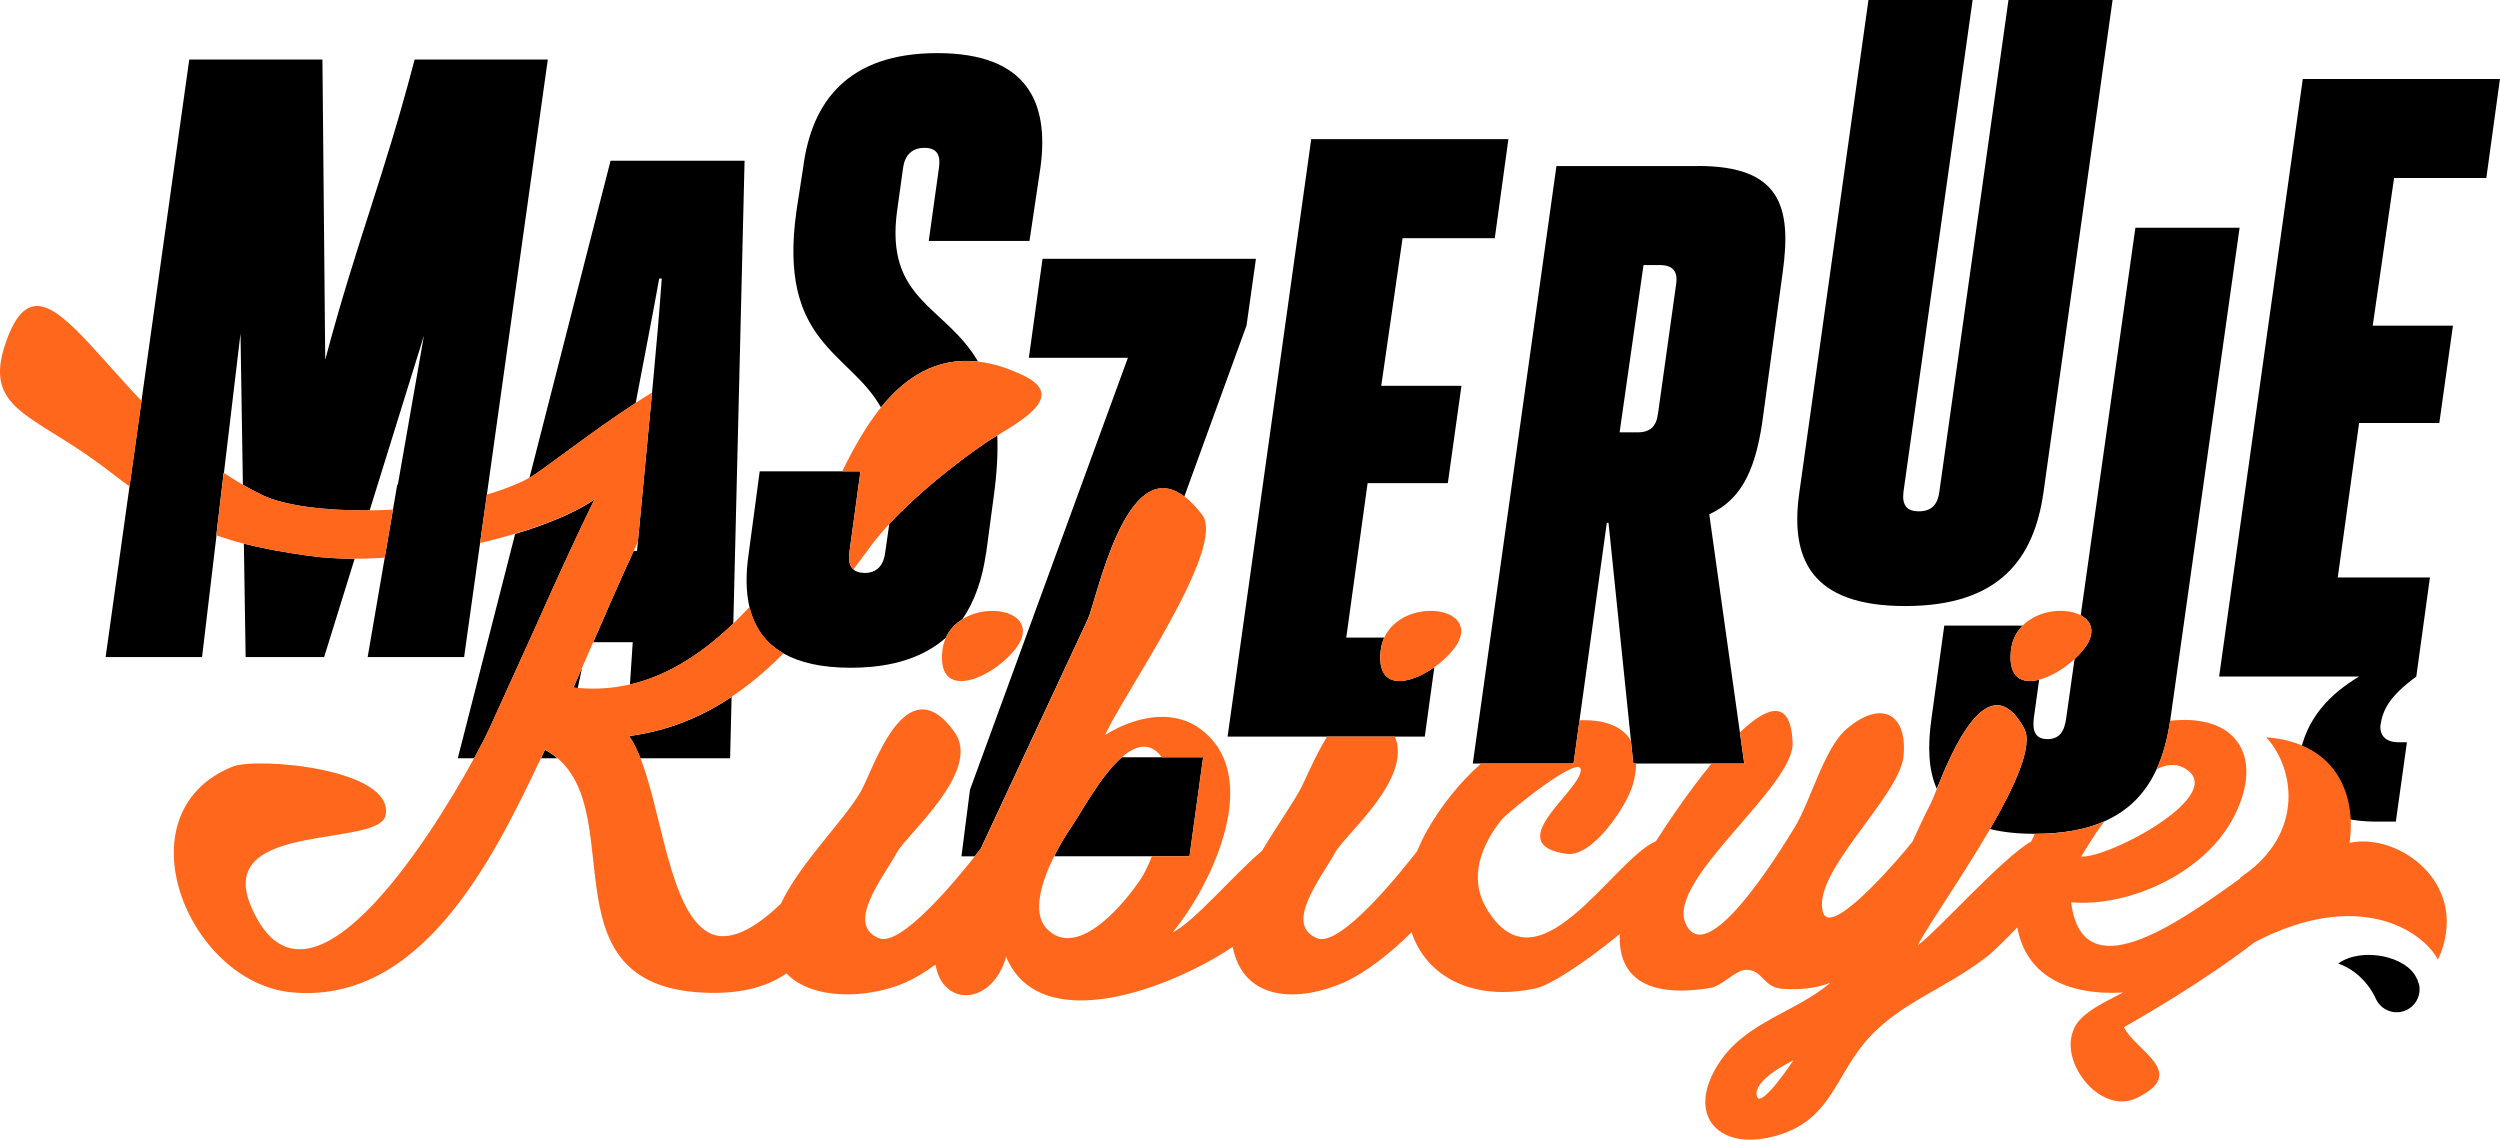
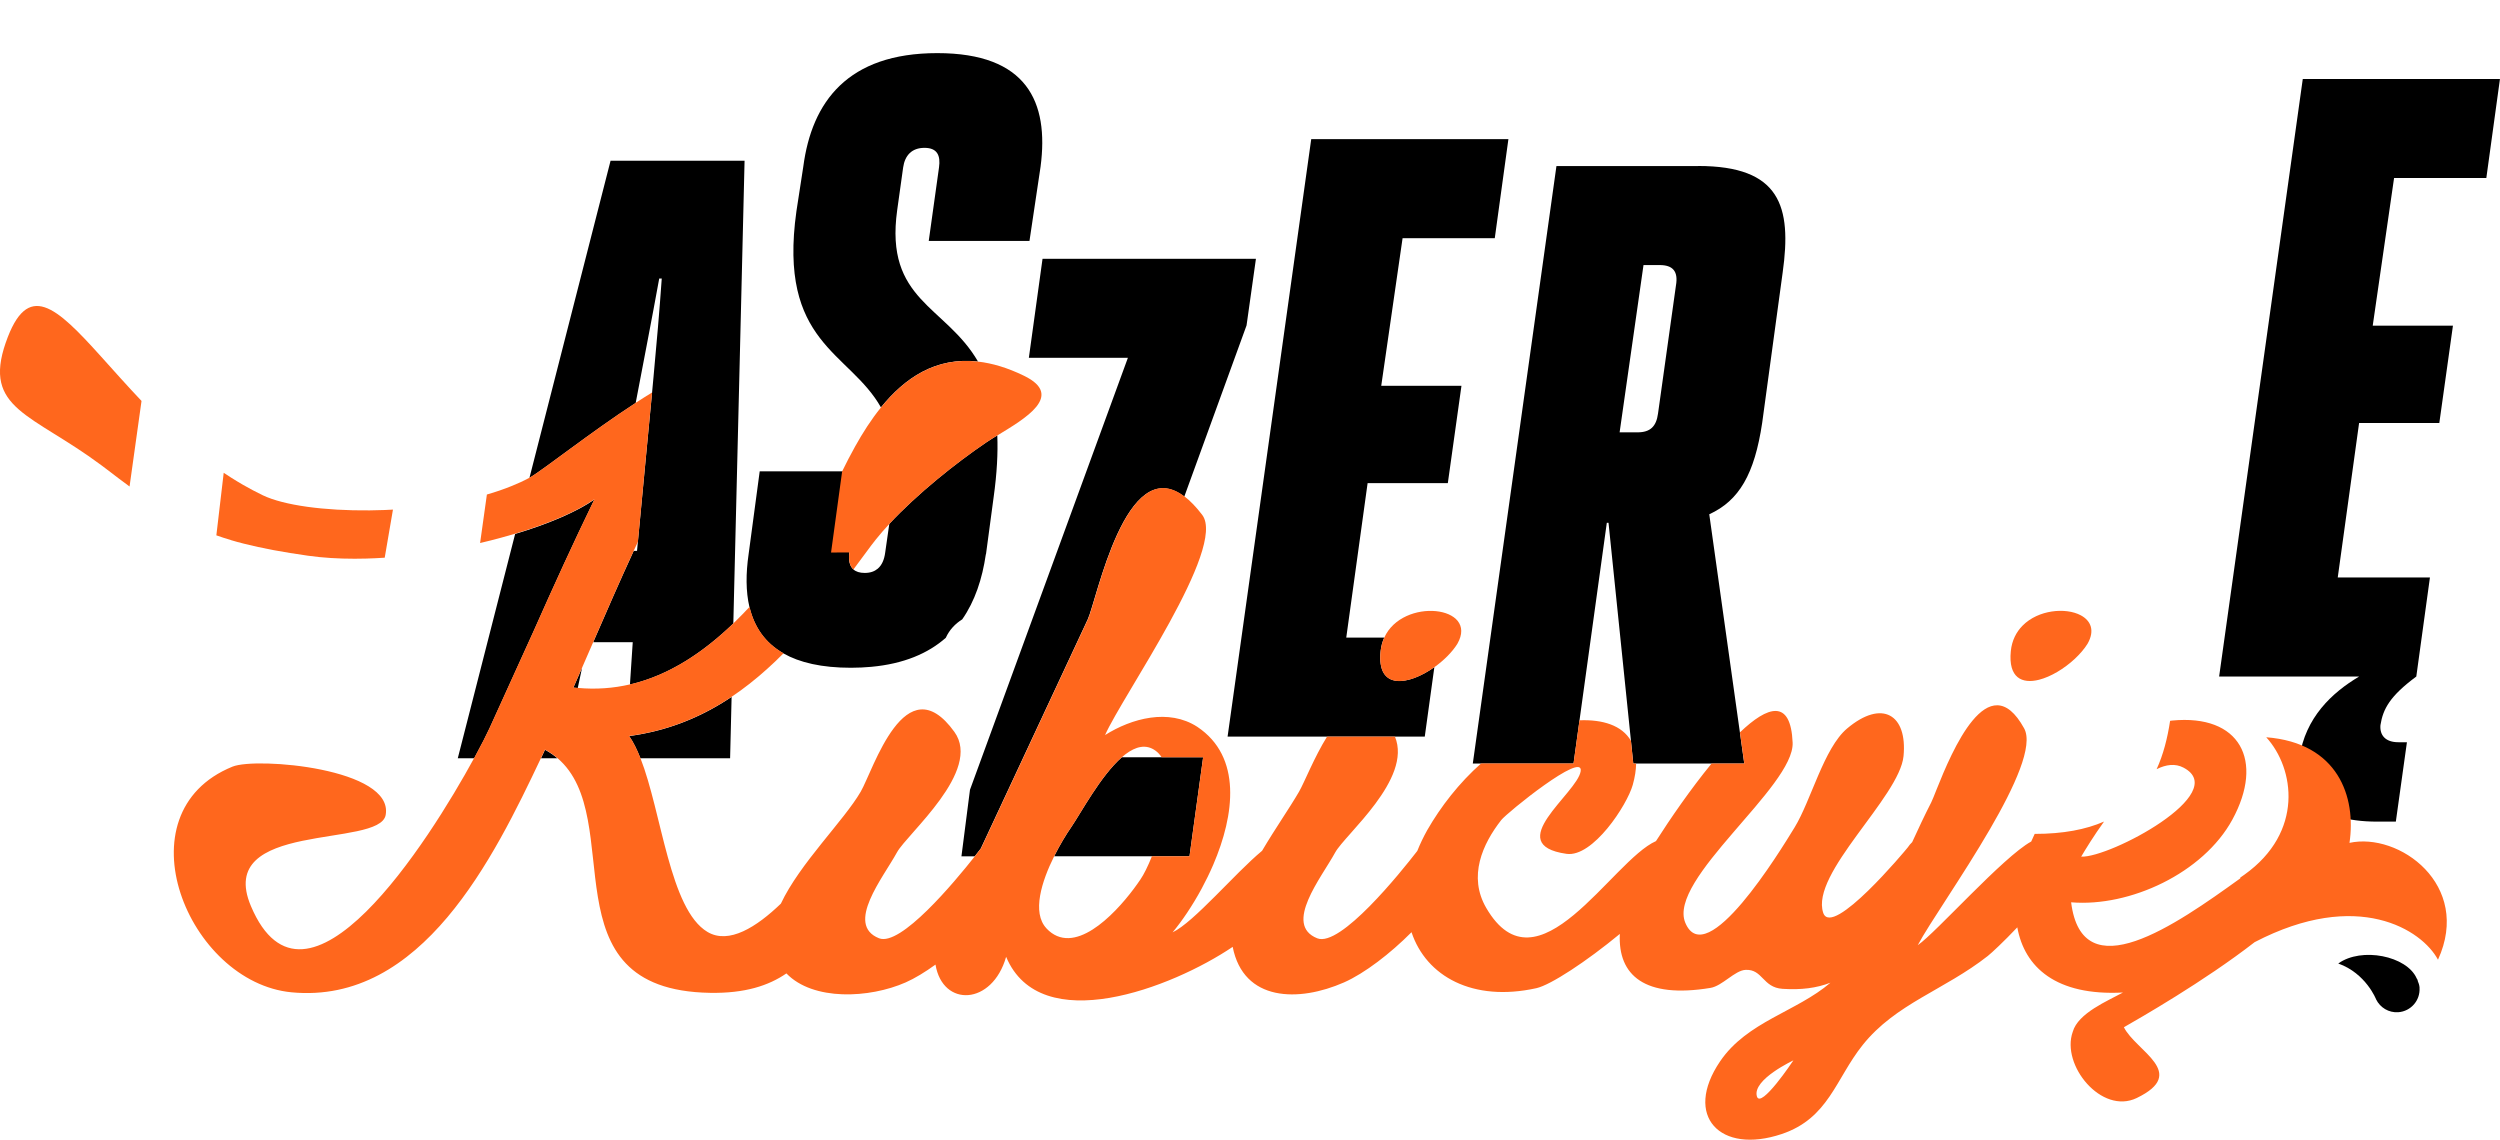
<svg xmlns="http://www.w3.org/2000/svg" viewBox="0 0 482.43 219.97">
-   <path fill="#000000" d="M47.06,104.91l.34,21.88h15.15l5.89-18.97c-3.14,0-6.17-.18-8.99-.58-4.85-.69-8.86-1.43-12.4-2.33Z" />
  <path fill="#000000" d="M102.17,92.21c2.52-1.41,11.78-8.78,20.5-14.45,1.56-8.23,3.12-16.16,4.54-24.01h.49c-.44,6.28-.98,12.47-1.59,18.99-.09,1-.19,2.01-.28,3.03-.44,4.7-.92,9.61-1.42,14.88l-1.32,13.95-.07.7-.09,1h-.64c-2.69,5.83-5.26,11.73-7.82,17.63h7.63l-.54,8.17c7.59-1.77,14.17-6.22,19.95-11.78l.03-1.16.11-4.63.43-17.58.98-40.23.62-25.7h-25.86l-15.65,61.19Z" />
  <path fill="#000000" d="M99.41,103.03l-11.07,43.29h3.17c1.38-2.53,2.39-4.54,2.92-5.69l8.64-19.03c3.75-8.46,7.59-16.88,11.63-25.2-3.36,2.35-8.82,4.69-15.29,6.64Z" />
  <path fill="#000000" d="M123.57,146.32h17.32l.29-11.84c-5.71,3.82-12.18,6.55-19.78,7.56.81,1.16,1.53,2.62,2.18,4.28Z" />
  <path fill="#000000" d="M111.49,132.77l.83-3.91c-.56,1.28-1.12,2.56-1.68,3.84.29.03.56.05.85.07Z" />
  <path fill="#000000" d="M104.4,146.32h3.16c-.71-.6-1.5-1.15-2.39-1.63-.25.54-.51,1.08-.77,1.63Z" />
  <path fill="#000000" d="M170,78.61c4.55-5.62,10.56-9.78,18.73-8.84-6.29-10.83-18.03-11.74-15.6-29.21l1.15-8.24c.33-2.31,1.65-3.79,4.12-3.79s3.13,1.48,2.8,3.79l-1.98,14.17h19.44l2.14-14.33c1.65-12.52-2.64-21.91-19.93-21.91s-24.21,9.39-25.86,21.91l-1.32,8.57c-3.6,25.58,10.21,27.08,16.31,37.89Z" />
  <path fill="#000000" d="M190.27,106.94l1.48-11.04c.64-4.58.84-8.5.7-11.88-.77.47-1.5.92-2.12,1.34-5.86,3.97-13.33,9.93-18.72,15.73l-.79,5.52c-.18,1.39-.64,2.45-1.44,3.13-.62.52-1.43.82-2.51.82-.98,0-1.7-.24-2.19-.68-.74-.66-.97-1.78-.78-3.27l2.14-15.65h-19.44l-2.14,15.98c-.54,3.73-.55,7.18.16,10.2.9,3.8,2.95,6.9,6.56,8.95,3.11,1.77,7.37,2.77,13.04,2.77,1.37,0,2.67-.07,3.91-.18,6.27-.58,10.95-2.58,14.38-5.6.7-1.55,1.83-2.72,3.17-3.56,2.45-3.51,3.87-7.81,4.56-12.56Z" />
-   <path fill="#000000" d="M394.33,95.04L407.67,0h-20.09l-13.34,94.88c-.33,2.64-1.65,3.79-3.95,3.79s-3.3-1.15-2.97-3.79L380.66,0h-20.1l-13.34,95.04c-1.81,12.68,2.14,21.91,20.43,21.91s24.87-9.22,26.68-21.91Z" />
-   <path fill="#000000" d="M412.07,43.96l-10.55,74.77c1.92,1.02,2.8,2.91,1.31,5.51-.63,1.01-1.5,2.01-2.5,2.94l-1.6,11.33c-.33,2.64-1.32,4.12-3.62,4.12s-2.97-1.48-2.63-4.12l1.02-7.34c-3.29.84-5.97-.34-5.46-5.52.2-2.08,1.06-3.71,2.28-4.93h-15.13l-2.47,17.95c-.74,5.19-.63,9.85,1.03,13.55,2.84-7.1,9.96-24.2,16.85-11.69,1.83,3.33-1.82,11.24-6.59,19.45,2.42.6,5.27.92,8.63.92,0,0,0,0,.01,0,5.5,0,9.88-.85,13.37-2.38,4.96-2.17,8.14-5.7,10.16-10.11,1.28-2.8,2.09-5.95,2.6-9.33.02-.14.04-.28.06-.42l13.34-94.71h-20.09Z" />
  <path fill="#000000" d="M327.69,32.04h-27.34l-16.14,115.3h19.44l1.15-8.33,5.27-38.12h.33l4.33,42.07.45,4.38h21.41l-.84-6.01-5.91-42.09c5.77-2.64,8.73-7.74,10.21-17.63l3.95-28.99c1.81-12.85-.49-20.59-16.31-20.59ZM323.41,55.1l-3.46,24.71c-.33,2.47-1.48,3.62-3.95,3.62h-3.46l4.61-32.28h3.13c2.47,0,3.62,1.15,3.13,3.95Z" />
  <path fill="#000000" d="M228.54,95.82l12.01-33.03,1.81-12.85h-41.18l-2.64,19.11h19.11l-30.47,83.35-1.65,12.85h2.56c.5-.64.9-1.15,1.18-1.52,6.88-14.74,13.75-29.48,20.63-44.21,1.73-3.71,7.32-32.31,18.63-23.69Z" />
-   <path fill="#000000" d="M76.66,93.5l-.83,4.84-1.59,9.28-3.29,19.17h18.61l3.08-21.97,1.31-9.36.99-7.06,10.77-76.91h-25.7c-5.93,22.73-11.16,35.03-17.25,57.92l-.54-57.92h-25.7l-7.87,56.21-1.35,9.67-2.31,16.51-1.92,13.71-2.69,19.21h18.61l2.28-19.21.51-4.27s-.02,0-.04-.01l1.42-12.08s.04.02.05.04l1.35-11.34,1.85-15.56.46,29.19c1.24.72,2.51,1.4,3.82,2.02,4.08,1.96,11.94,3.01,20.64,2.92l10.48-33.74-5.03,28.72-.13.04Z" />
  <path fill="#000000" d="M224.17,146.13h-7.69c-4.08,3.56-7.93,10.82-9.8,13.54-.89,1.29-2.13,3.3-3.26,5.57h26.12l2.63-19.11h-8.01Z" />
  <path fill="#000000" d="M270.66,45.96h17.79l2.63-19.11h-38.05l-16.14,115.3h38.05l1.85-13.41c-4.91,3.49-11.18,4.59-10.37-3.1.1-.96.35-1.83.7-2.6h-7.33l4.12-29.81h15.48l2.63-18.78h-15.48l4.12-28.5Z" />
  <path fill="#000000" d="M479.79,34.36l2.63-19.11h-38.05l-16.14,115.3h27.02c-5.27,3.13-10.38,7.91-11.53,15.65-.99,6.92,3.3,12.35,14.99,12.35h3.62l2.14-15.32h-1.65c-2.47,0-3.62-1.32-3.46-3.29.49-3.13,1.81-5.6,6.92-9.39l2.63-19.11h-17.79l4.12-29.81h15.48l2.63-18.78h-15.48l4.12-28.5h17.79Z" />
  <path fill="#ff671d" d="M393.49,131.17c2.27-.58,4.82-2.12,6.84-3.99,1-.93,1.87-1.93,2.5-2.94,1.49-2.6.61-4.49-1.31-5.51-2.9-1.54-8.18-1.07-11.21,1.99-1.21,1.22-2.07,2.85-2.28,4.93-.51,5.18,2.17,6.36,5.46,5.52Z" />
-   <path fill="#ff671d" d="M185.7,119.5c-1.34.84-2.47,2.01-3.17,3.56-.35.77-.59,1.63-.69,2.59-1.12,10.52,11.04,4.61,14.8-1.41,3.39-5.93-5.48-8.16-10.94-4.74Z" />
  <path fill="#ff671d" d="M44.57,104.23c.8.24,1.63.47,2.48.68,3.54.9,7.55,1.64,12.4,2.33,2.82.4,5.85.58,8.99.58.72,0,1.45-.01,2.19-.03,1.19-.03,2.4-.09,3.61-.17l1.59-9.28c-.55.03-1.09.06-1.63.08-.96.04-1.92.06-2.86.07-8.7.09-16.56-.96-20.64-2.92-1.31-.63-2.58-1.31-3.82-2.02-.78-.45-1.55-.92-2.31-1.4-.45-.29-.9-.58-1.35-.88-.02-.01-.04-.02-.05-.04l-1.42,12.08s.02,0,.04.01c.9.32,1.83.62,2.78.9Z" />
-   <path fill="#ff671d" d="M163.91,106.61c-.2,1.49.03,2.61.78,3.27,1.15-1.54,2.29-3.08,3.42-4.61.29-.39.59-.78.91-1.17.79-.99,1.66-1.99,2.6-3,5.38-5.8,12.85-11.75,18.72-15.73.62-.42,1.34-.87,2.12-1.34,5.31-3.24,13.02-7.68,5.16-11.51-3.22-1.57-6.16-2.43-8.88-2.74-8.18-.94-14.18,3.22-18.73,8.84-1.9,2.34-3.54,4.93-4.98,7.51-.92,1.64-1.75,3.27-2.52,4.84h3.54l-2.14,15.65Z" />
+   <path fill="#ff671d" d="M163.91,106.61c-.2,1.49.03,2.61.78,3.27,1.15-1.54,2.29-3.08,3.42-4.61.29-.39.59-.78.91-1.17.79-.99,1.66-1.99,2.6-3,5.38-5.8,12.85-11.75,18.72-15.73.62-.42,1.34-.87,2.12-1.34,5.31-3.24,13.02-7.68,5.16-11.51-3.22-1.57-6.16-2.43-8.88-2.74-8.18-.94-14.18,3.22-18.73,8.84-1.9,2.34-3.54,4.93-4.98,7.51-.92,1.64-1.75,3.27-2.52,4.84l-2.14,15.65Z" />
  <path fill="#ff671d" d="M1.11,66.11c-4.45,12.84,4.99,13.67,18.38,23.62.39.29.77.58,1.17.88,1.53,1.18,2.96,2.26,4.34,3.27l2.31-16.51c-2.86-3.02-5.46-5.96-7.82-8.58-8.66-9.61-14.18-14.8-18.38-2.67Z" />
  <path fill="#ff671d" d="M276.79,128.75c1.81-1.29,3.43-2.89,4.44-4.51,4.22-7.38-10.56-9.04-14.11-1.19-.35.77-.6,1.64-.7,2.6-.82,7.69,5.46,6.6,10.37,3.1Z" />
  <path fill="#ff671d" d="M453.38,162.69c1.34-8.9-2.17-19.34-16.06-20.42,5.5,6.03,7.28,18.32-4.2,26.51-.26.19-.54.38-.81.57v.15c-12.55,9.05-30.52,21.63-32.64,4.62,11.34.95,25.5-5.65,31.11-15.95,6.21-11.4,1.48-20.4-11.63-19.12-.13.01-.25.03-.38.05-.51,3.38-1.32,6.53-2.6,9.33,1.81-.9,3.58-1.14,5.18-.3,9.33,4.9-14.22,17.44-19.74,17.18.85-1.44,2.43-4.02,4.41-6.77-3.5,1.53-7.87,2.38-13.37,2.38,0,0,0,0-.01,0-.23.49-.45.98-.67,1.47-5.42,2.96-18.36,17.58-21.9,20.01,2.12-4.01,8.7-13.38,13.94-22.4,4.77-8.21,8.42-16.13,6.59-19.45-6.89-12.51-14.01,4.59-16.85,11.69-.5,1.26-.87,2.2-1.08,2.61-1.26,2.46-2.47,5.04-3.67,7.66-.3.28-.59.62-.87,1.04-.35.46-14.62,17.6-16.3,12.6-2.52-7.58,14.74-22.34,15.5-30.24.77-8-4.11-11.04-10.9-5.32-4.46,3.76-6.97,13.93-10.11,19.06-2.88,4.71-17.09,27.97-21.1,18.43-3.51-8.37,21.06-26.27,20.71-34.77-.36-8.54-4.81-7.1-10.17-1.98l.84,6.01h-6.31c-4.04,4.93-8.01,10.7-10.73,14.97-8.53,3.78-22.85,29.92-32.76,12.89-3.54-6.09-.7-12.35,2.9-16.95,1.11-1.42,15.93-13.4,15.33-9.43-.66,4.28-15.34,14.16-2.73,15.95,5.08.72,11.69-9.41,12.78-13.31.43-1.53.63-2.9.65-4.12h-.55l-.45-4.38c-1.72-2.99-5.47-4.14-9.93-3.96l-1.15,8.33h-17.84c-4.22,3.73-7.78,8.32-10.38,12.85-.76,1.36-1.4,2.7-1.93,4.03-3.25,4.2-14.85,18.63-19.3,16.86-6.61-2.63.82-11.73,3.46-16.57,1.89-3.46,14.93-14.16,11.53-22.35h-13.1c-2.48,3.98-4.39,8.87-5.41,10.63-1.82,3.14-4.61,7.13-7.13,11.4-5.32,4.42-13.13,13.77-17.27,15.74,1.81-2.17,3.8-5.1,5.6-8.42.8-1.48,1.56-3.04,2.25-4.64,4.12-9.61,5.57-20.83-3.08-26.6-5.52-3.58-12.66-1.65-17.8,1.59,3.4-7.69,23.56-36.17,18.74-42.5-1.19-1.56-2.32-2.72-3.41-3.55-11.31-8.63-16.91,19.98-18.63,23.69-6.88,14.74-13.75,29.48-20.63,44.21-.28.37-.68.88-1.18,1.52-4.04,5.11-14.36,17.49-18.51,15.84-6.61-2.63.82-11.73,3.46-16.57,1.96-3.59,16.51-15.75,11.08-23.26-9.48-13.13-15.65,7.38-18.07,11.54-3.24,5.59-11.76,13.85-15.41,21.61-4.67,4.49-10.02,7.92-14.16,5.46-7.3-4.34-8.81-23.03-12.94-33.54-.65-1.66-1.36-3.12-2.18-4.28,7.6-1.01,14.07-3.75,19.78-7.56,2.38-1.59,4.63-3.38,6.78-5.31,1.11-.99,2.19-2.02,3.24-3.09-3.61-2.05-5.66-5.14-6.56-8.95-.9.96-1.81,1.9-2.75,2.82-.12.12-.25.24-.37.36-5.78,5.56-12.36,10.01-19.95,11.78-3.18.74-6.53,1-10.08.68-.28-.03-.56-.04-.85-.07.56-1.28,1.12-2.56,1.68-3.84.72-1.65,1.43-3.29,2.15-4.94,2.56-5.89,5.13-11.79,7.82-17.63.2-.44.41-.87.61-1.3.06-.13.12-.27.19-.4l1.32-13.95c.5-5.27.98-10.17,1.42-14.88-.47.29-.94.58-1.42.88-.58.36-1.16.73-1.74,1.11-8.71,5.67-17.98,13.04-20.5,14.45-.02.01-.05.03-.07.04-1.02.56-2.13,1.07-3.3,1.54-1.52.62-3.15,1.18-4.85,1.67l-1.31,9.36c1.38-.32,2.74-.67,4.06-1.03.92-.25,1.82-.51,2.7-.77,6.46-1.94,11.93-4.28,15.29-6.64-4.04,8.32-7.88,16.75-11.63,25.2l-8.64,19.03c-.53,1.15-1.54,3.16-2.92,5.69-8.76,16.08-32.53,53.5-43.08,28.59-7.04-16.6,24.84-11.14,26-17.59,1.62-9.01-24.96-11.21-29.56-9.33-21.97,8.94-8.59,41.65,11.41,43.55,25.1,2.39,39-25.94,48.12-45.21.26-.55.52-1.1.77-1.63.89.48,1.68,1.03,2.39,1.63,13.72,11.63-2.69,44.76,29.46,45.31,6.75.12,11.33-1.4,14.74-3.75,5.15,5.35,16.02,4.82,23.01,1.74,1.77-.78,3.75-1.99,5.76-3.44,1.39,8.3,10.96,7.89,13.63-1.5,6.63,15.77,32,5.99,43.72-1.92,2.09,10.6,12.75,10.7,21.48,6.86,3.97-1.75,8.95-5.58,13.03-9.69,2.83,8.51,11.82,13.52,24.1,10.8,2.74-.61,9.67-5.16,16.1-10.47-.39,7.99,4.78,12.52,17.48,10.42,2.31-.38,4.7-3.38,6.78-3.48,3.32-.17,3.29,3.41,7.14,3.66,3.62.23,6.51-.14,9.24-1.18-6.52,5.59-16.08,7.49-21.29,15.17-7.16,10.55,0,18.02,11.88,14.03,9.09-3.05,10.42-10.67,15.63-17.18,6.39-8,15.75-10.59,24.14-17.18.76-.6,3.09-2.77,5.7-5.53,1.39,7.71,7.48,13.26,20.39,12.58-2.94,1.61-8.67,3.97-9.69,7.58-2.31,6.42,5.56,16.05,12.34,12.78,10.08-4.87-.15-9.02-2.47-13.66,2.91-1.67,15.42-8.8,25.23-16.42,19.9-10.37,32.31-2.38,35.38,3.39,6.61-14.47-7.55-24.67-17.12-22.54ZM201.94,179.15c-2.86-3.04-.92-9.09,1.48-13.91,1.14-2.28,2.37-4.28,3.26-5.57,1.87-2.71,5.71-9.97,9.8-13.54.23-.2.46-.39.69-.57,1.98-1.5,3.98-2.04,5.83-.69.46.34.85.77,1.16,1.26h8.01l-2.63,19.11h-7.25c-.78,1.94-1.57,3.53-2.22,4.47-.36.53-.79,1.15-1.28,1.8-3.89,5.2-11.64,13.19-16.86,7.64ZM339.03,211.57c-.93-3.29,7.22-7,7.05-6.96-.09.15-6.32,9.49-7.05,6.96Z" />
  <path fill="#000000" d="M466.91,190.59c-.04-.5-.2-.96-.39-1.39l.05-.03c-.02-.07-.08-.12-.11-.18-.03-.07-.07-.13-.11-.19-1.89-4.33-10.64-6.11-15.13-2.87,5.36,1.9,7.31,6.94,7.31,6.94h0c.77,1.56,2.43,2.59,4.27,2.46,2.44-.18,4.27-2.29,4.1-4.73" />
</svg>